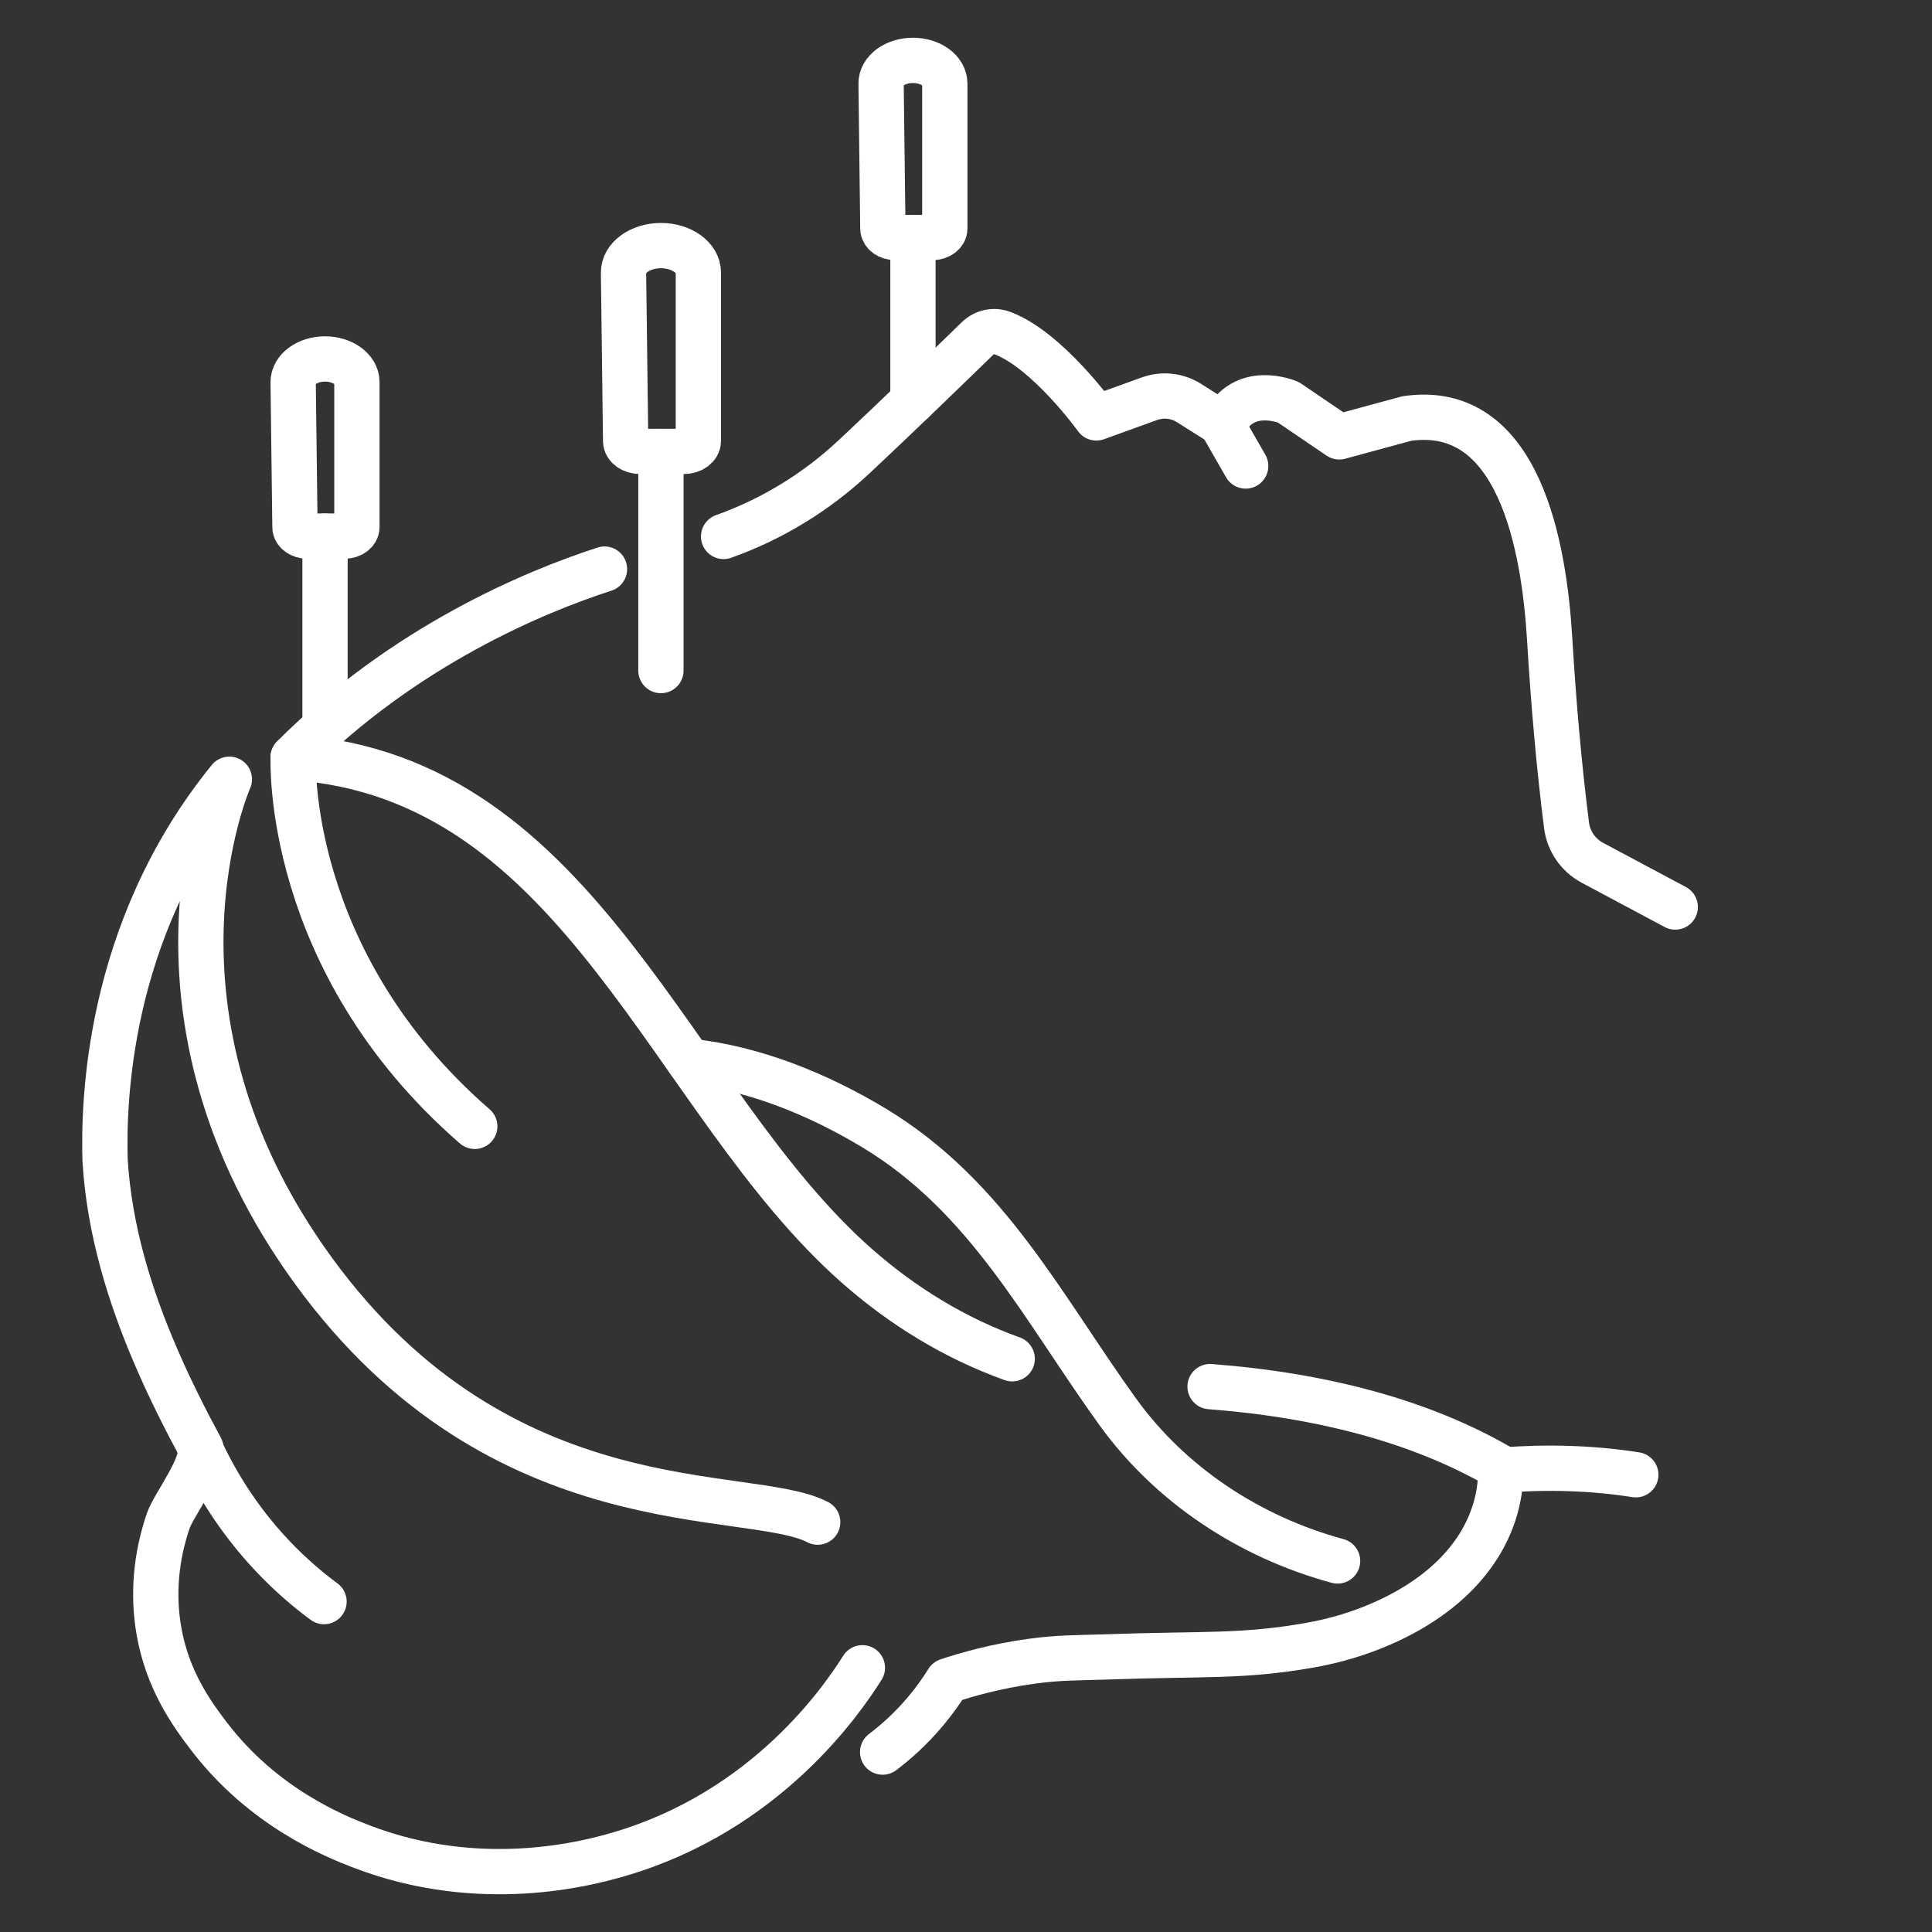
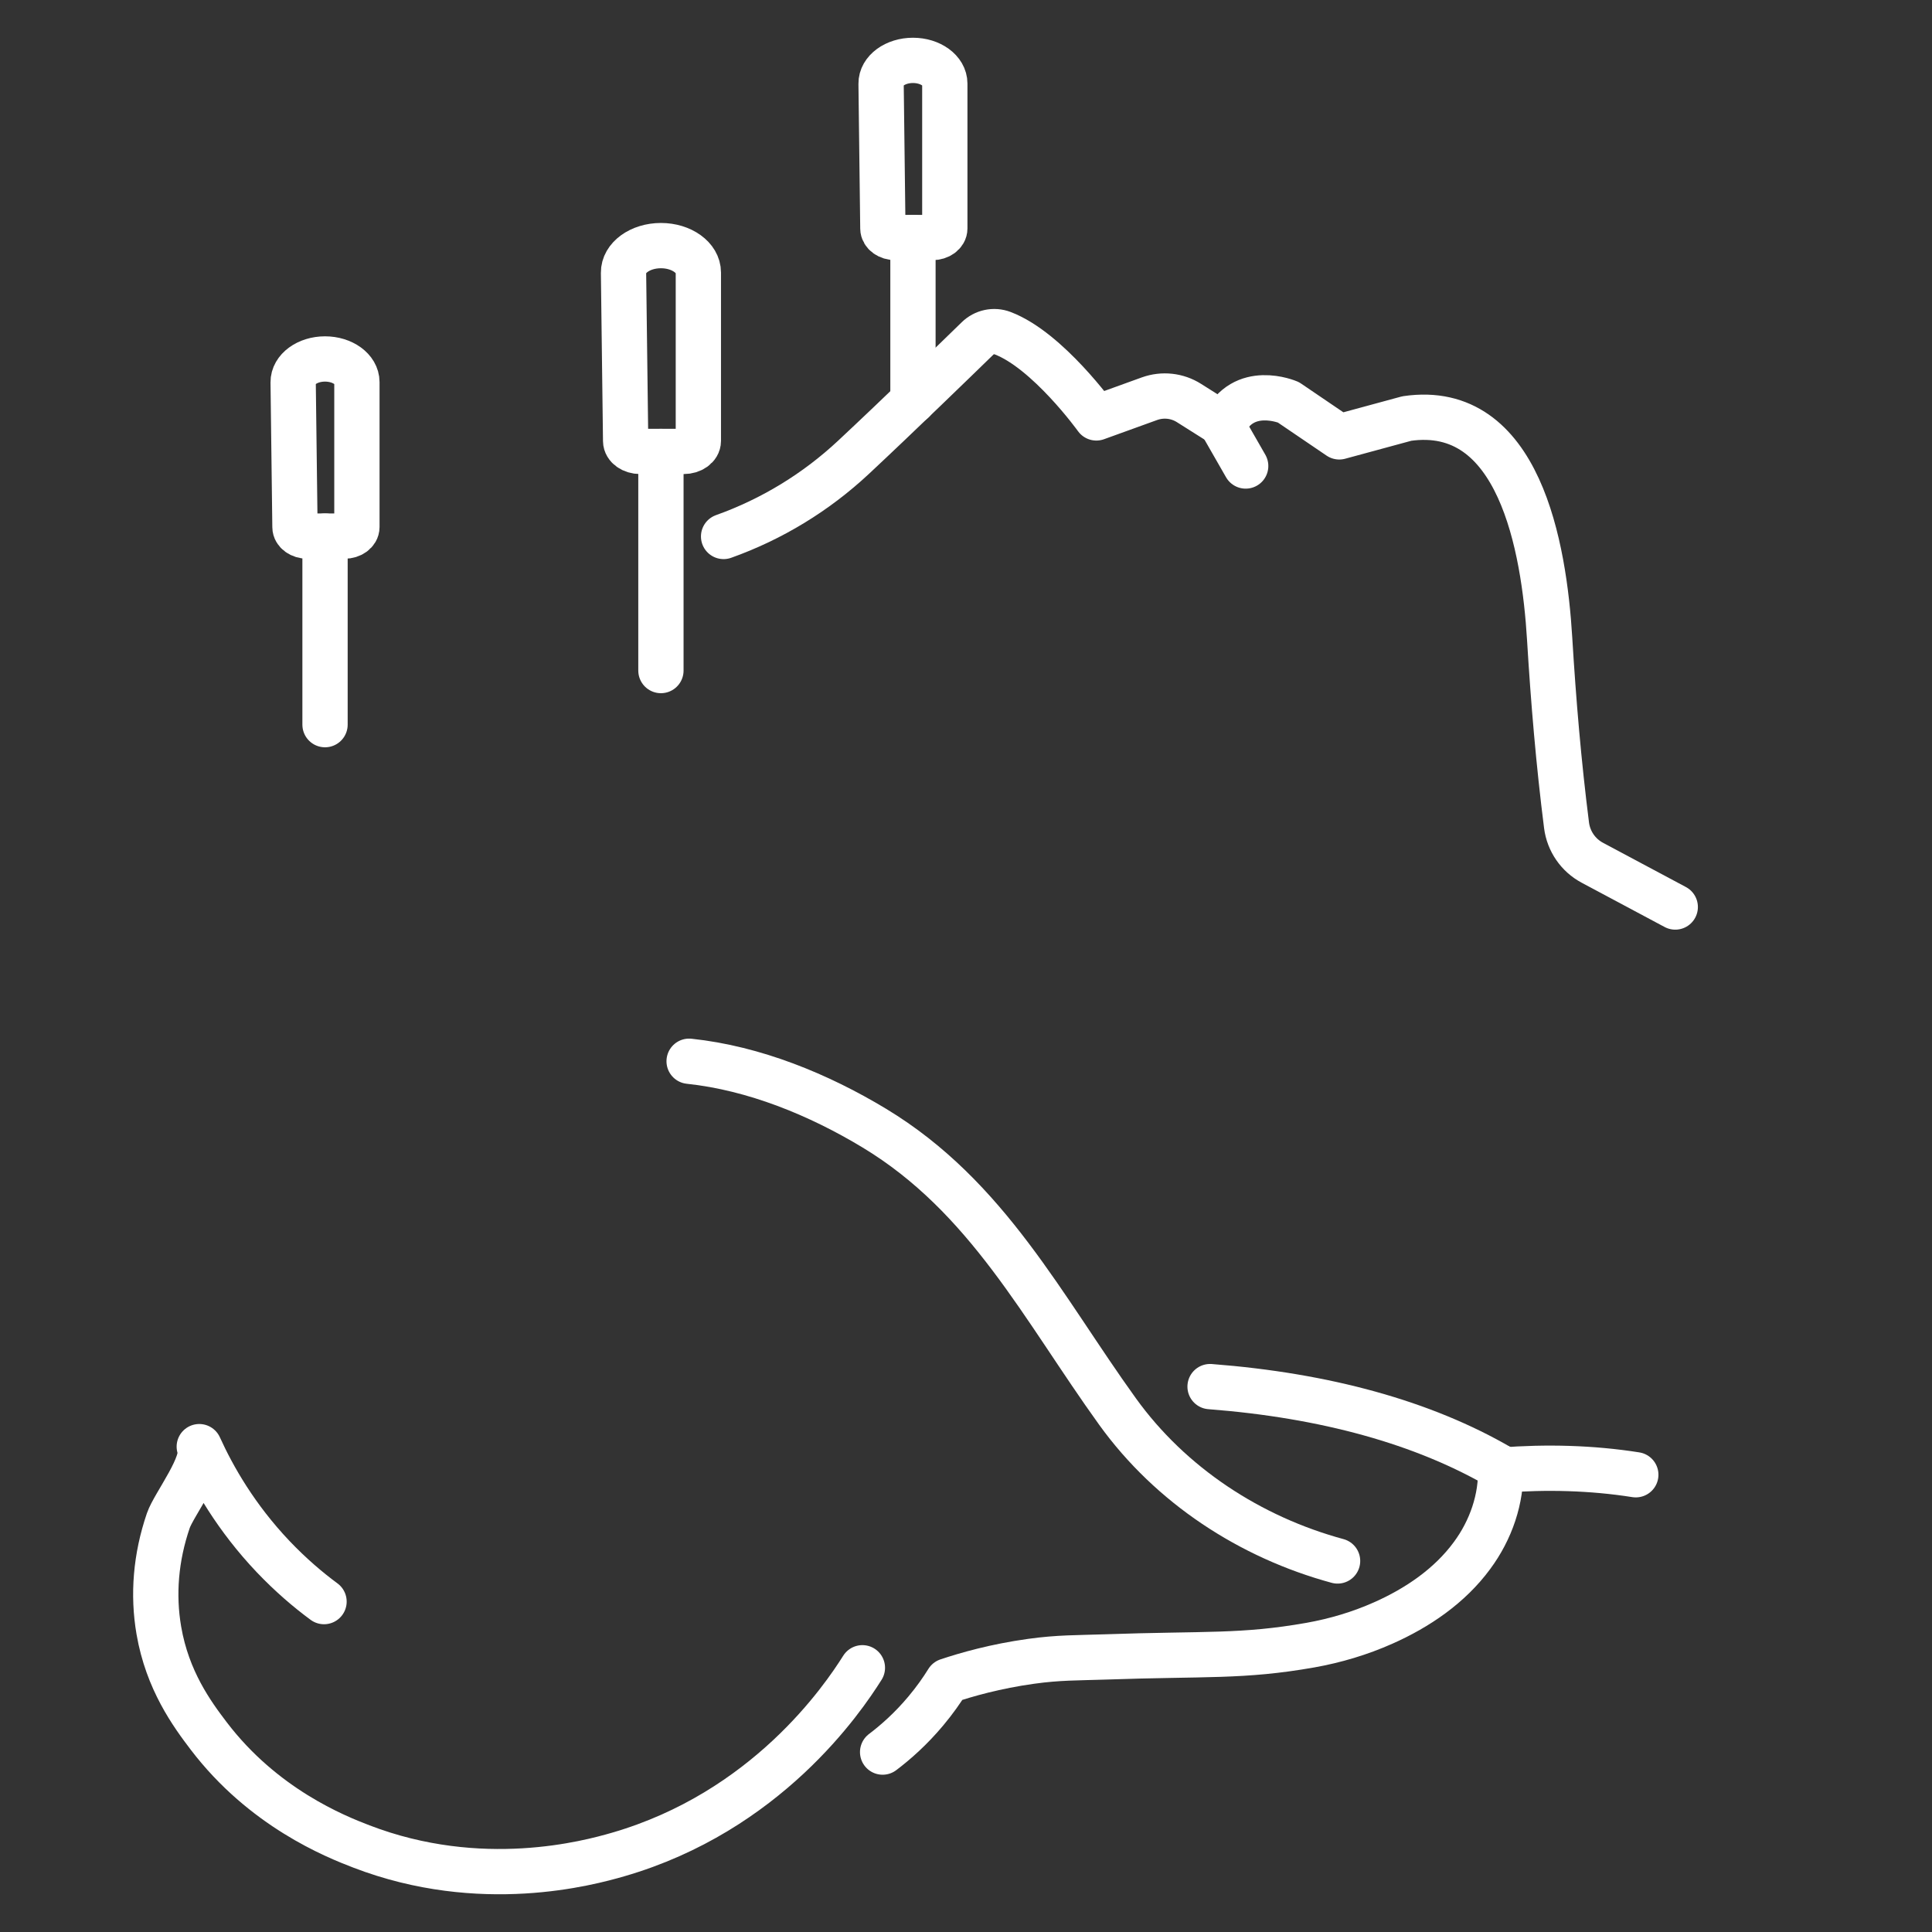
<svg xmlns="http://www.w3.org/2000/svg" version="1.1" id="Capa_1" x="0px" y="0px" width="64px" height="64px" viewBox="0 0 64 64" enable-background="new 0 0 64 64" xml:space="preserve">
  <rect x="0" y="0" width="64" height="64" fill="#333333" stroke="none" />
  <g>
    <g id="XMLID_445_">
      <g id="XMLID_249_">
        <line id="XMLID_270_" fill="none" stroke="#FFFFFF" stroke-width="1.5" stroke-linecap="round" stroke-linejoin="round" stroke-miterlimit="10" x1="10.767" y1="24.005" x2="10.767" y2="17.759" />
        <path id="XMLID_268_" fill="none" stroke="#FFFFFF" stroke-width="1.5" stroke-linecap="round" stroke-linejoin="round" stroke-miterlimit="10" d="     M10.182,17.759h1.229c0.227,0,0.412-0.134,0.412-0.3v-4.801c0-0.423-0.473-0.767-1.056-0.767l0,0     c-0.587,0-1.061,0.348-1.056,0.774l0.06,4.796C9.772,17.626,9.956,17.759,10.182,17.759z" />
      </g>
      <g id="XMLID_282_">
        <line id="XMLID_284_" fill="none" stroke="#FFFFFF" stroke-width="1.5" stroke-linecap="round" stroke-linejoin="round" stroke-miterlimit="10" x1="30.243" y1="13.283" x2="30.243" y2="7.868" />
        <path id="XMLID_283_" fill="none" stroke="#FFFFFF" stroke-width="1.5" stroke-linecap="round" stroke-linejoin="round" stroke-miterlimit="10" d="     M29.658,7.868h1.228c0.228,0,0.412-0.134,0.412-0.3v-4.8C31.298,2.344,30.826,2,30.243,2l0,0c-0.587,0-1.062,0.348-1.056,0.774     l0.059,4.796C29.248,7.735,29.432,7.868,29.658,7.868z" />
      </g>
      <g id="XMLID_273_">
        <line id="XMLID_275_" fill="none" stroke="#FFFFFF" stroke-width="1.5" stroke-linecap="round" stroke-linejoin="round" stroke-miterlimit="10" x1="21.894" y1="22.213" x2="21.894" y2="14.955" />
        <path id="XMLID_274_" fill="none" stroke="#FFFFFF" stroke-width="1.5" stroke-linecap="round" stroke-linejoin="round" stroke-miterlimit="10" d="     M21.209,14.954h1.441c0.267,0,0.484-0.156,0.484-0.348V9.028c0-0.492-0.555-0.892-1.24-0.892l0,0c-0.688,0-1.246,0.404-1.239,0.9     l0.07,5.573C20.727,14.8,20.943,14.954,21.209,14.954z" />
      </g>
      <g id="XMLID_181_">
-         <path id="XMLID_219_" fill="none" stroke="#FFFFFF" stroke-width="1.5" stroke-linecap="round" stroke-linejoin="round" stroke-miterlimit="10" d="     M3.818,35.653" />
-         <path id="XMLID_285_" fill="none" stroke="#FFFFFF" stroke-width="1.5" stroke-linecap="round" stroke-linejoin="round" stroke-miterlimit="10" d="     M20.025,18.852c-2.315,0.75-6.623,2.54-10.315,6.236" />
        <path id="XMLID_272_" fill="none" stroke="#FFFFFF" stroke-width="1.5" stroke-linecap="round" stroke-linejoin="round" stroke-miterlimit="10" d="     M55.495,30.046l-2.748-1.467c-0.468-0.25-0.785-0.711-0.853-1.237c-0.261-2.054-0.435-4.117-0.56-6.184     c-0.184-3.046-1.009-7.835-4.73-7.294l-2.239,0.608l-1.687-1.146c0,0-1.503-0.645-2.142,0.75l-1.15-0.726     c-0.39-0.247-0.873-0.299-1.309-0.142l-1.759,0.636c0,0-1.608-2.239-3.106-2.808c-0.287-0.109-0.61-0.039-0.829,0.175     c-0.734,0.715-2.634,2.56-4.112,3.94c-1.241,1.159-2.702,2.049-4.301,2.62" />
        <line id="XMLID_269_" fill="none" stroke="#FFFFFF" stroke-width="1.5" stroke-linecap="round" stroke-linejoin="round" stroke-miterlimit="10" x1="40.415" y1="13.954" x2="41.265" y2="15.437" />
        <path id="XMLID_266_" fill="none" stroke="#FFFFFF" stroke-width="1.5" stroke-linecap="round" stroke-linejoin="round" stroke-miterlimit="10" d="     M49.721,48.701c0.007-0.002,0.016-0.002,0.026-0.001c1.479-0.114,2.975-0.078,4.441,0.153" />
        <path id="XMLID_265_" fill="none" stroke="#FFFFFF" stroke-width="1.5" stroke-linecap="round" stroke-linejoin="round" stroke-miterlimit="10" d="     M40.085,45.933c3.809,0.293,7.067,1.188,9.62,2.677" />
-         <path id="XMLID_250_" fill="none" stroke="#FFFFFF" stroke-width="1.5" stroke-linecap="round" stroke-linejoin="round" stroke-miterlimit="10" d="     M15.727,37.312c-6.324-5.488-6.014-12.22-6.014-12.22c9.57,0.647,12.486,11.391,18.672,16.841     c1.528,1.347,3.267,2.405,5.146,3.078" />
-         <path id="XMLID_267_" fill="none" stroke="#FFFFFF" stroke-width="1.5" stroke-linecap="round" stroke-linejoin="round" stroke-miterlimit="10" d="     M6.654,47.977c-0.523-0.966-1.016-1.949-1.453-2.957c-0.909-2.088-1.584-4.304-1.72-6.589c-0.049-1.764,0.009-7.568,4.117-12.617     c0,0-3.436,7.756,2.8,16.302c6.235,8.546,14.423,7.12,16.689,8.307" />
        <path id="XMLID_271_" fill="none" stroke="#FFFFFF" stroke-width="1.5" stroke-linecap="round" stroke-linejoin="round" stroke-miterlimit="10" d="     M10.734,53.055c-0.531-0.391-1.106-0.882-1.683-1.487c-1.233-1.298-1.989-2.63-2.45-3.646c0.24,0.53-0.843,1.917-1.026,2.452     c-0.417,1.22-0.516,2.454-0.313,3.636c0.284,1.653,1.095,2.764,1.65,3.493c1.811,2.38,4.19,3.33,5.06,3.664     c3.962,1.523,7.53,0.547,8.5,0.267c4.916-1.423,7.439-5.144,8.096-6.187" />
        <path id="XMLID_218_" fill="none" stroke="#FFFFFF" stroke-width="1.5" stroke-linecap="round" stroke-linejoin="round" stroke-miterlimit="10" d="     M49.707,48.61c0.044,1.036-0.324,2.083-0.946,2.921c-0.736,1.003-1.805,1.73-2.94,2.233c-0.77,0.343-1.587,0.586-2.413,0.733     c-2.261,0.398-3.446,0.274-6.823,0.392c-0.886,0.03-1.518,0.017-2.426,0.144c-1.193,0.165-2.148,0.441-2.768,0.648     c-0.194,0.313-0.432,0.651-0.723,0.998c-0.491,0.587-0.995,1.032-1.43,1.361" />
        <path id="XMLID_264_" fill="none" stroke="#FFFFFF" stroke-width="1.5" stroke-linecap="round" stroke-linejoin="round" stroke-miterlimit="10" d="     M22.828,35.155c2.159,0.228,4.294,1.104,6.137,2.217c3.753,2.268,5.58,5.952,8.056,9.389c1.762,2.445,4.392,4.162,7.288,4.948" />
      </g>
    </g>
  </g>
</svg>